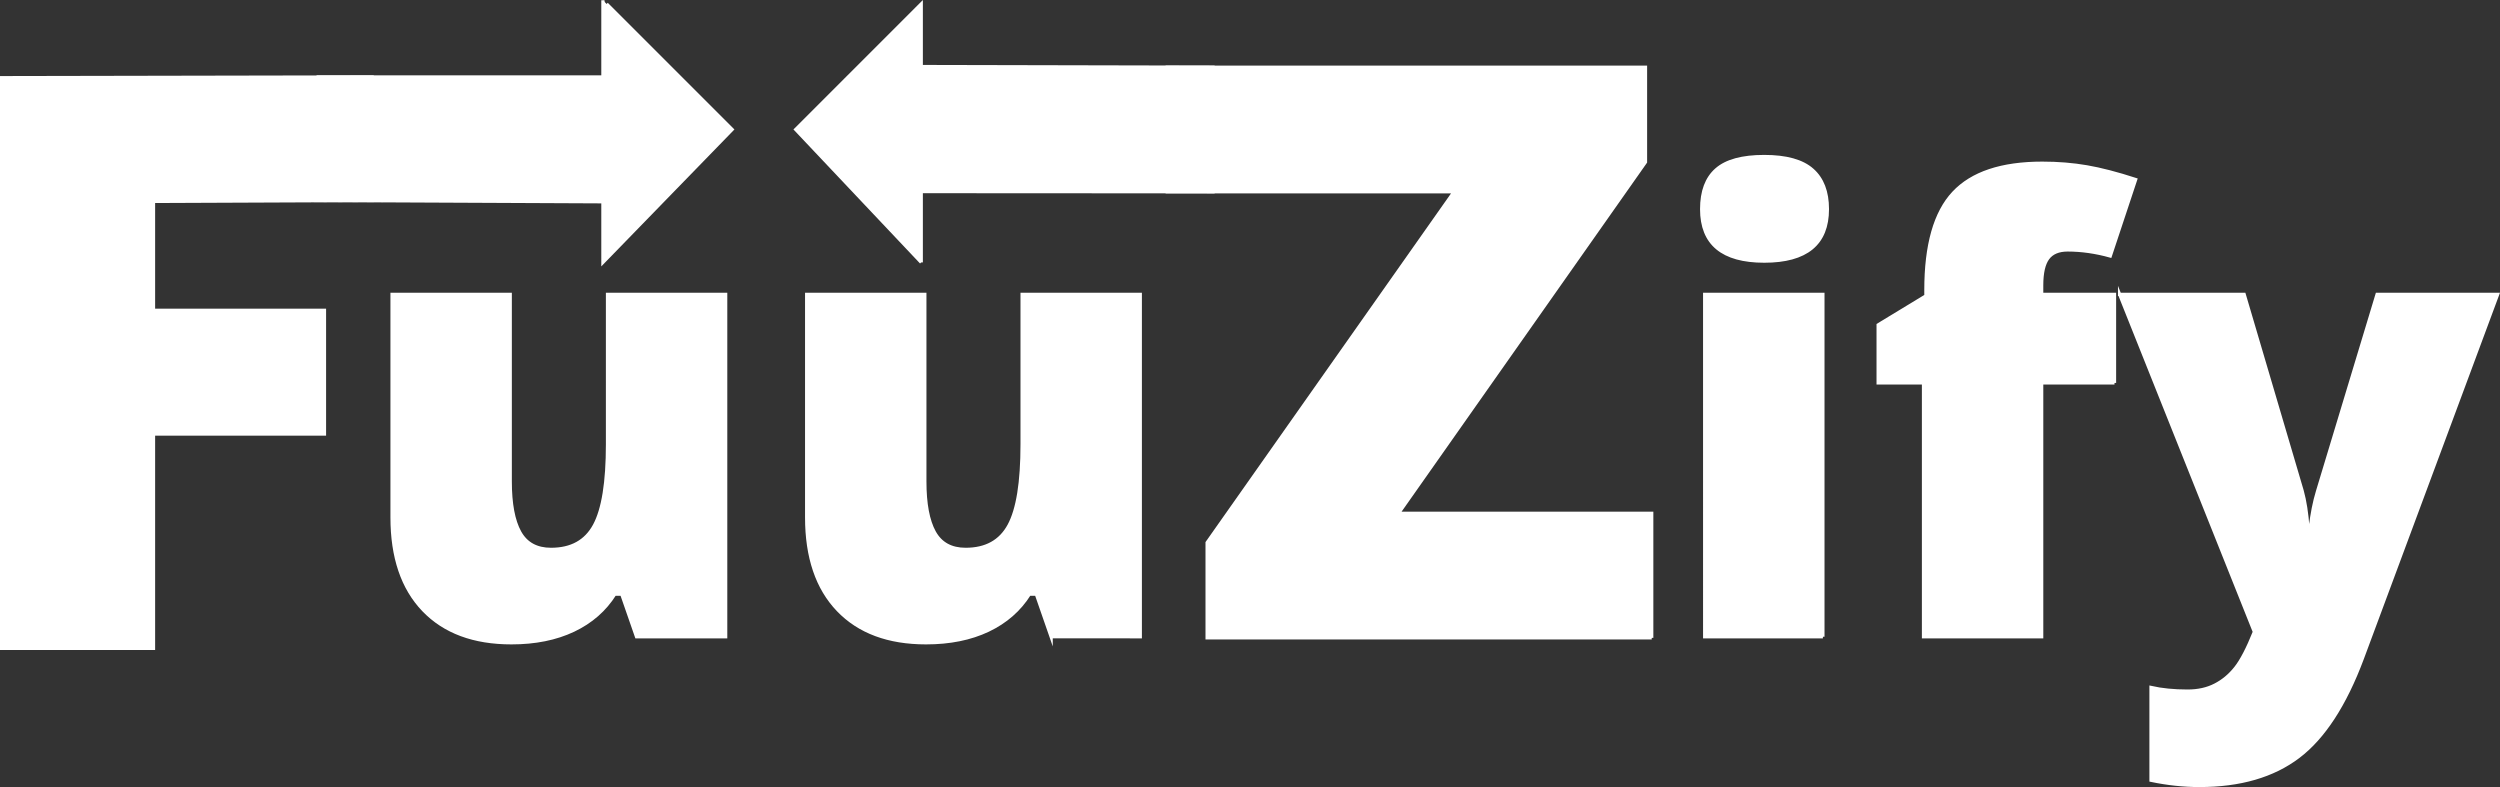
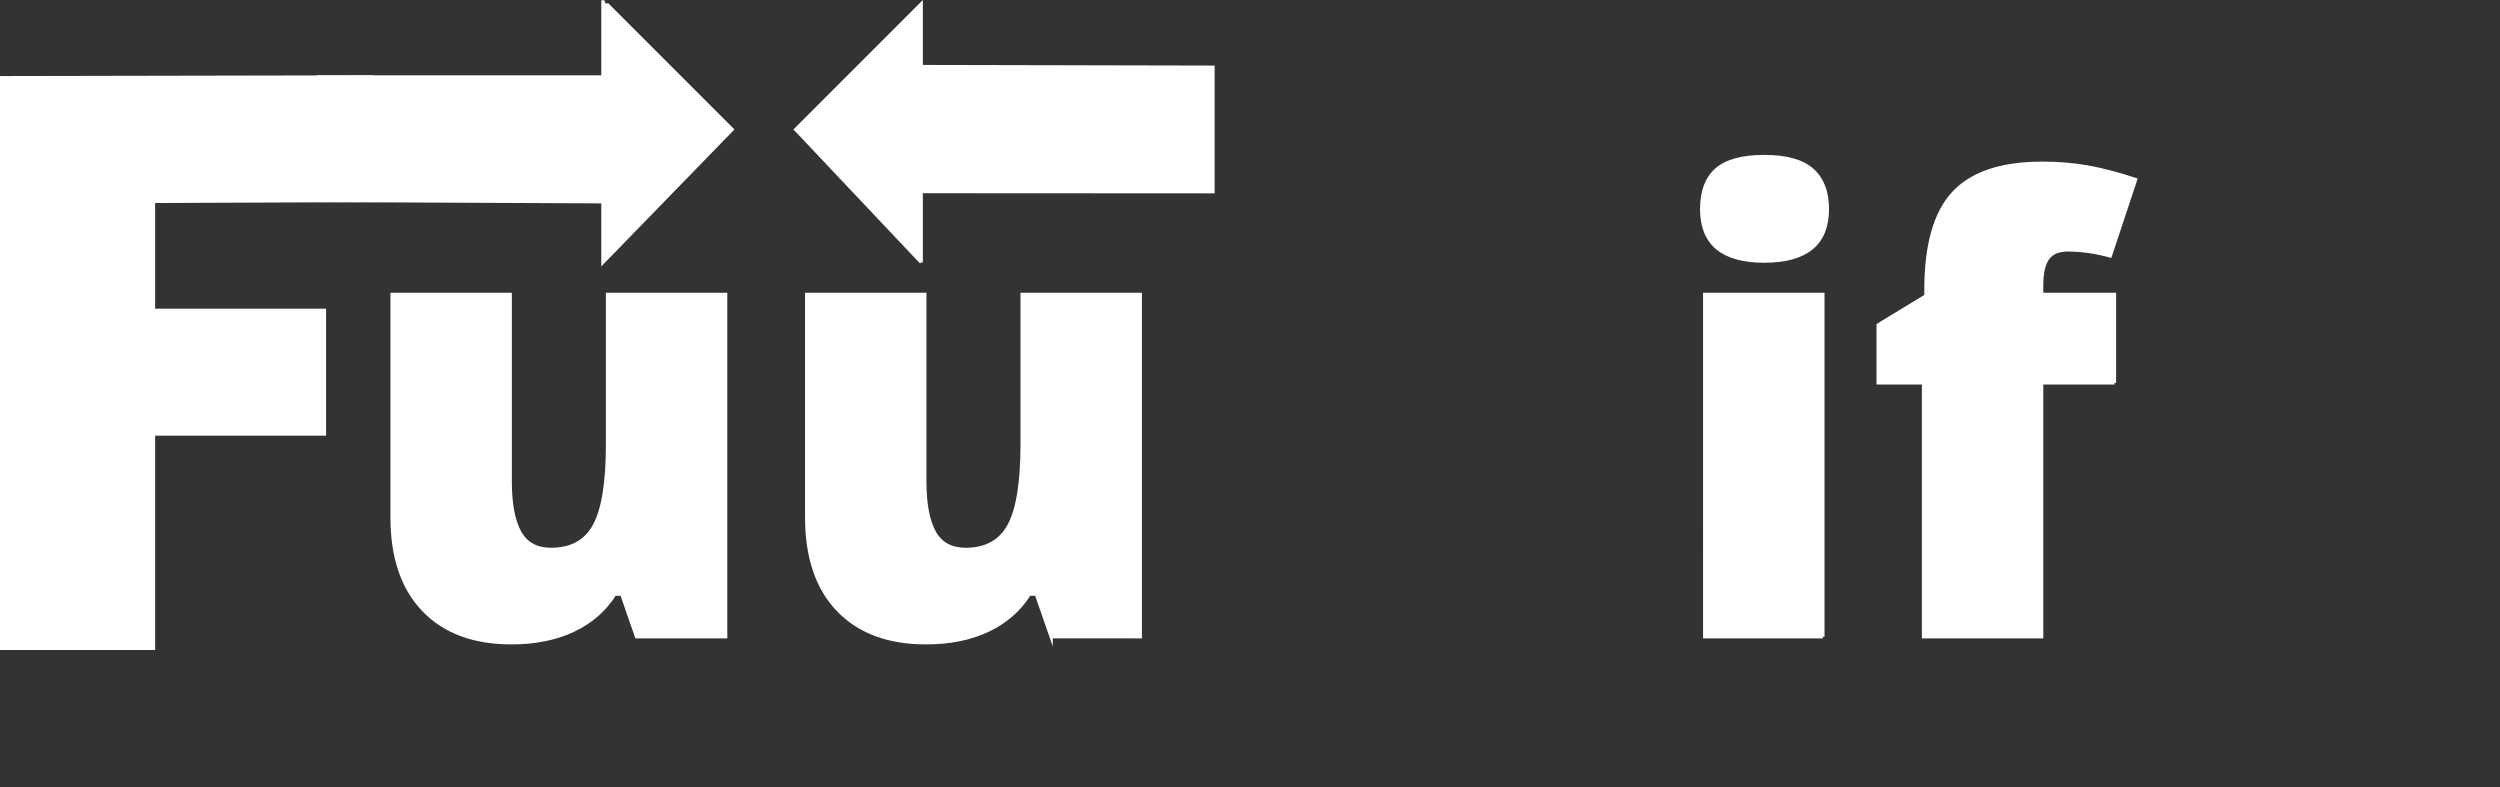
<svg xmlns="http://www.w3.org/2000/svg" id="Layer_1" viewBox="0 0 764.745 240.761">
  <rect x="0" y="0" width="764.745" height="240.761" fill="#333333" stroke="none" />
  <defs>
    <style>.cls-1{fill:#fff;stroke:#fff;stroke-miterlimit:10}</style>
  </defs>
  <path d="m194.712 194.776-4.531-13.031h-2.125c-3.023 4.805-7.23 8.484-12.625 11.047-5.387 2.551-11.715 3.828-18.984 3.828-11.531 0-20.5-3.336-26.906-10.016-6.406-6.688-9.609-16.133-9.609-28.344V90.041h36.141v57.219c0 6.844.969 12.023 2.906 15.531 1.945 3.512 5.141 5.266 9.578 5.266 6.219 0 10.648-2.445 13.297-7.344 2.656-4.895 3.984-13.172 3.984-24.828V90.041h36.141v104.734h-27.266Zm126.827 0-4.531-13.031h-2.125c-3.023 4.805-7.23 8.484-12.625 11.047-5.387 2.551-11.715 3.828-18.984 3.828-11.531 0-20.5-3.336-26.906-10.016-6.406-6.688-9.609-16.133-9.609-28.344V90.041H282.9v57.219c0 6.844.969 12.023 2.906 15.531 1.945 3.512 5.141 5.266 9.578 5.266 6.219 0 10.648-2.445 13.297-7.344 2.656-4.895 3.984-13.172 3.984-24.828V90.041h36.141v104.734H321.54Zm236.078 0h-36.156V90.042h36.156v104.734ZM520.539 63.979c0-5.426 1.508-9.461 4.531-12.109 3.02-2.656 7.891-3.984 14.609-3.984s11.613 1.359 14.688 4.078c3.082 2.711 4.625 6.715 4.625 12.016 0 10.594-6.438 15.891-19.312 15.891-12.762 0-19.141-5.297-19.141-15.891Zm126.283 53.157h-22.281v77.641H588.4v-77.641h-13.875v-17.75l14.609-8.875v-1.766c0-13.801 2.816-23.719 8.453-29.75 5.645-6.039 14.691-9.062 27.141-9.062 4.801 0 9.344.371 13.625 1.109 4.281.742 9.258 2.031 14.938 3.875l-7.766 23.391c-4.438-1.238-8.781-1.859-13.031-1.859-2.781 0-4.805.852-6.062 2.547-1.262 1.699-1.891 4.461-1.891 8.281v2.766h22.281v27.094Z" class="cls-1" />
-   <path d="M648.385 90.042h38.094l17.734 60.094c.863 3.137 1.453 6.922 1.766 11.359h.734c.5-4.25 1.238-7.977 2.219-11.188l18.219-60.266h36.875L722.62 201.432c-5.305 14.176-11.824 24.191-19.562 30.047-7.73 5.852-17.82 8.781-30.266 8.781-4.805 0-9.734-.527-14.797-1.578v-28.375c3.27.738 7 1.109 11.188 1.109 3.207 0 6.008-.621 8.406-1.859 2.406-1.23 4.5-2.969 6.281-5.219 1.789-2.25 3.707-5.934 5.75-11.047l-41.234-103.25ZM505.257 195.121h-136V165.98l75.578-107.328h-87.781V20.559h146.297v29.016l-75.578 107.453h77.484v38.094Z" class="cls-1" />
  <path d="m277.047 20.352 94.007.207v38.094l-94.007-.055V20.352M185.559 1.207l38.398 38.398-39.523 40.652V.082M46.953 198.326H.5V23.764l113.348-.224 2.68 37.773-69.574.295V94.92h52.297v37.859H46.954v65.547Z" class="cls-1" />
  <path d="M96.848 23.539h101.984v38.246l-102.305-.473.32-37.773m184.958 56.719-38.397-40.65 38.397-38.401v79.051" class="cls-1" />
</svg>